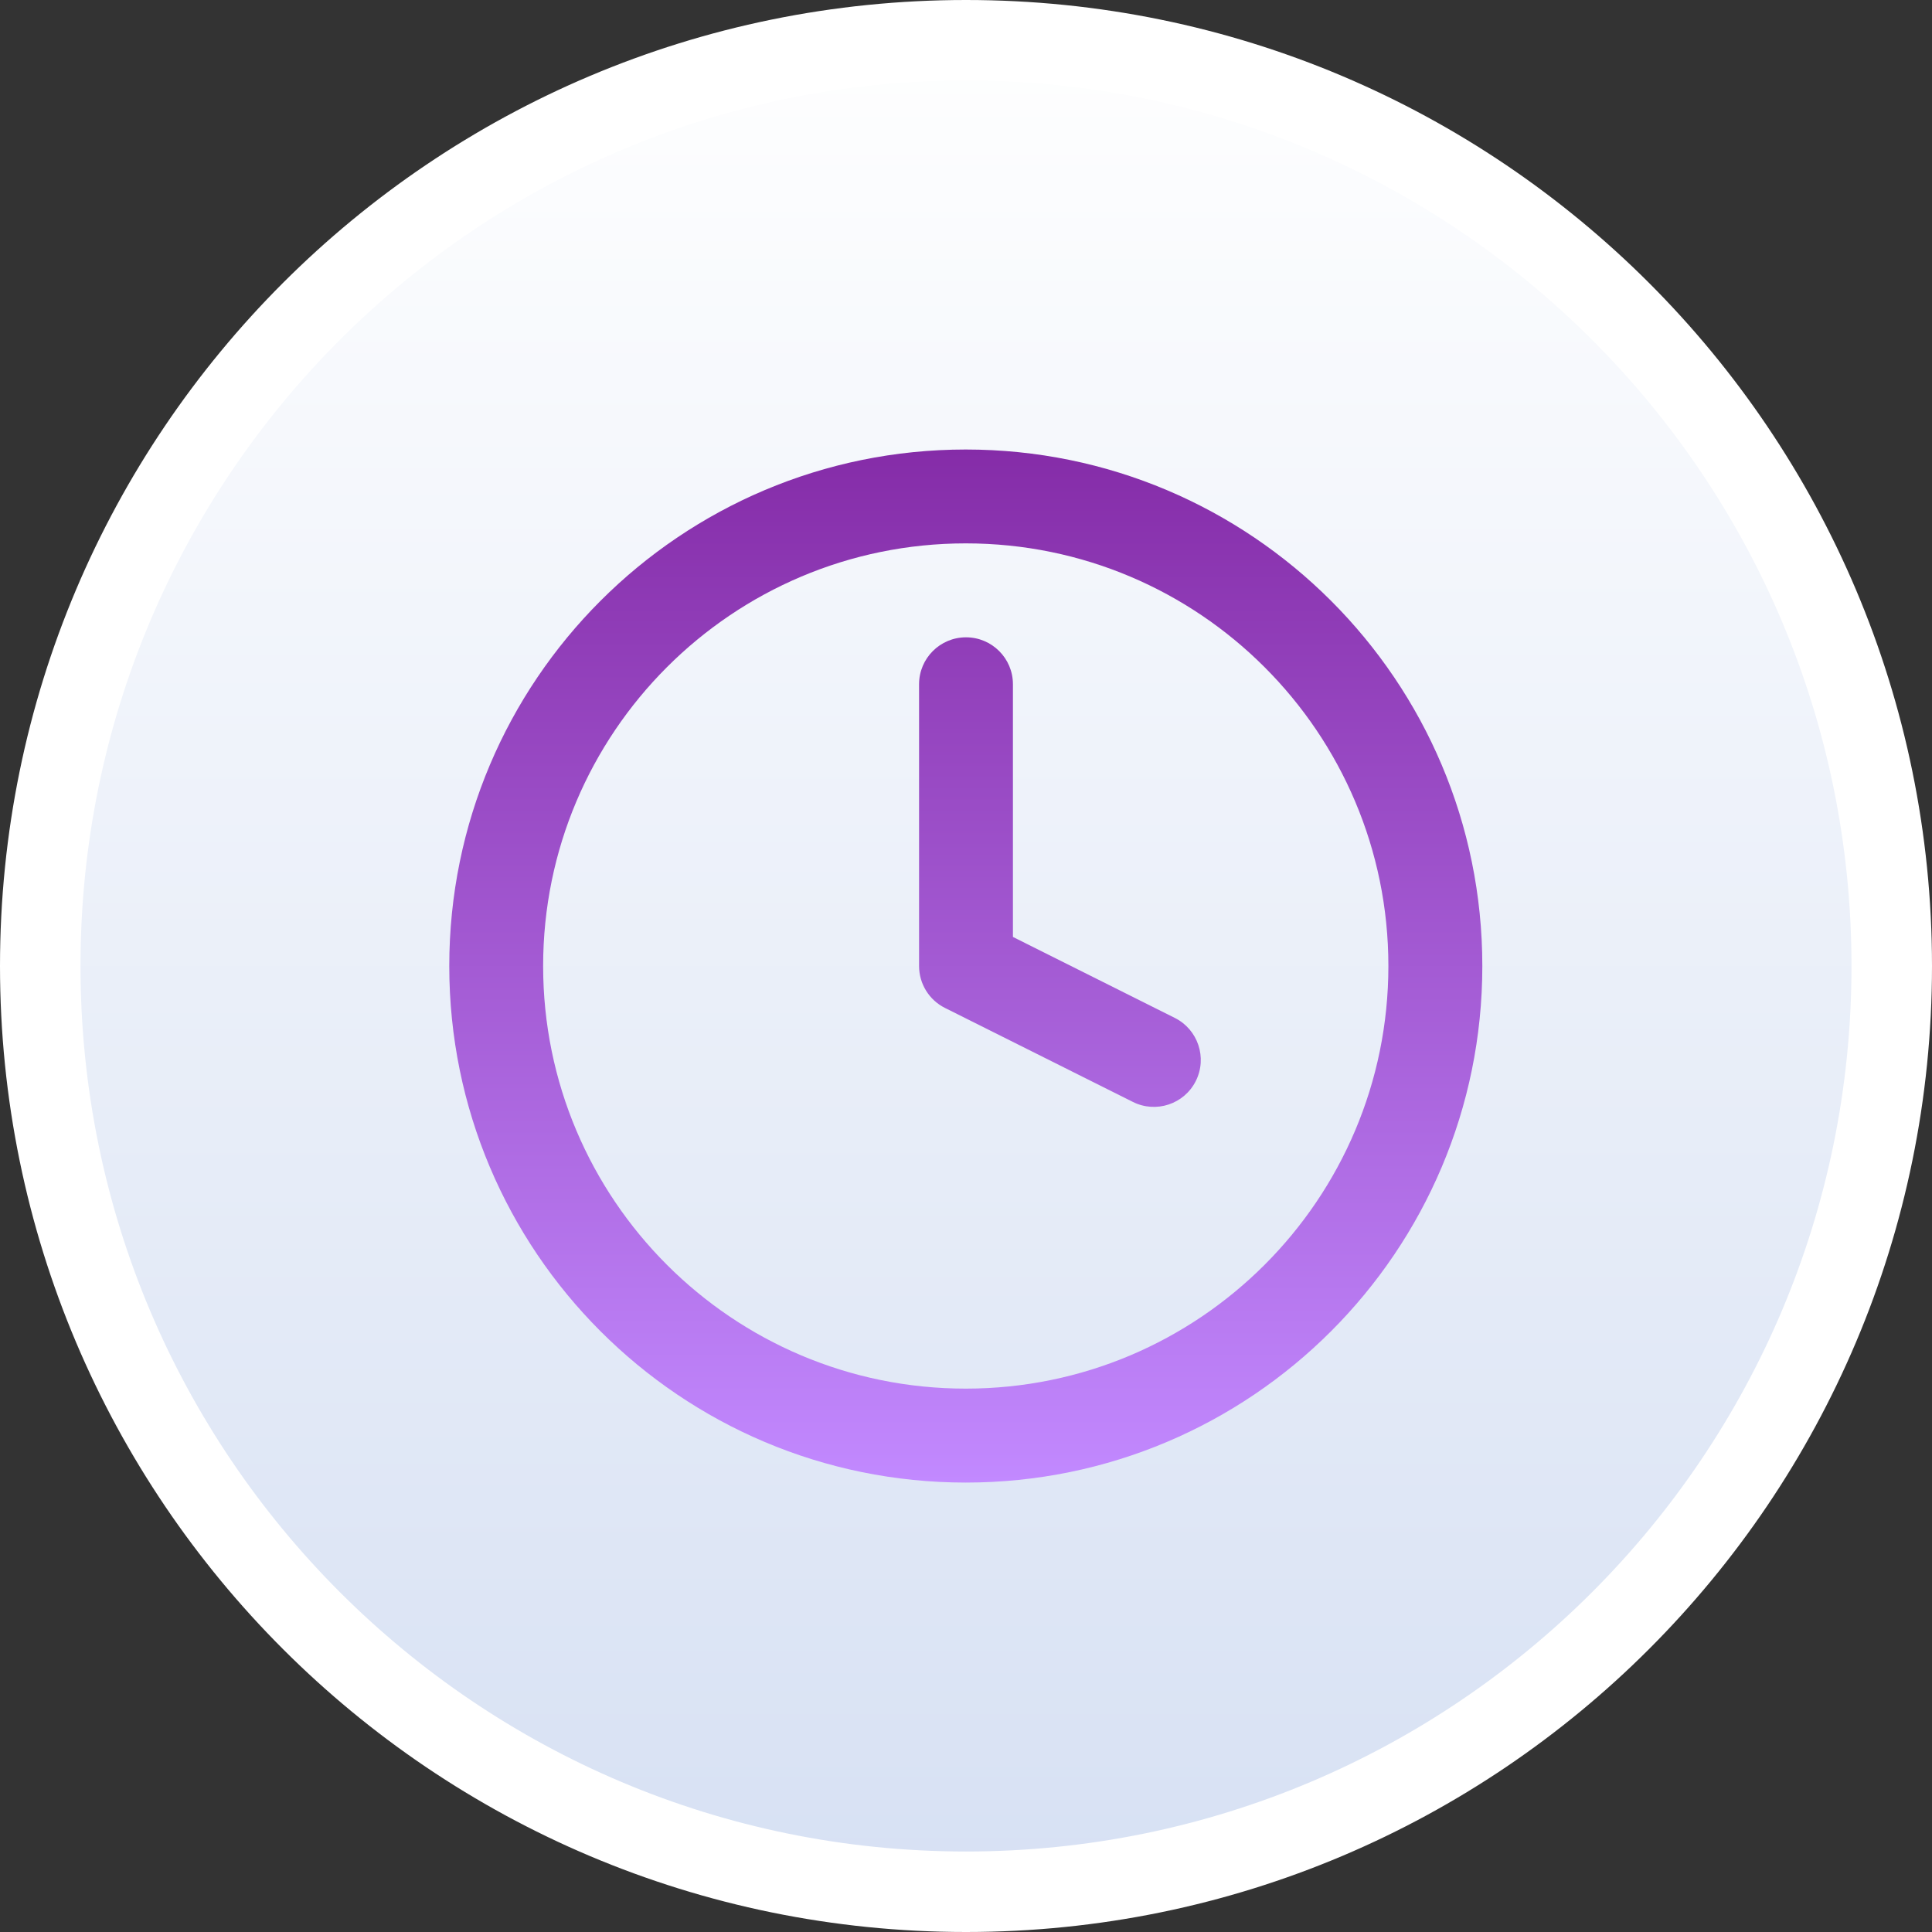
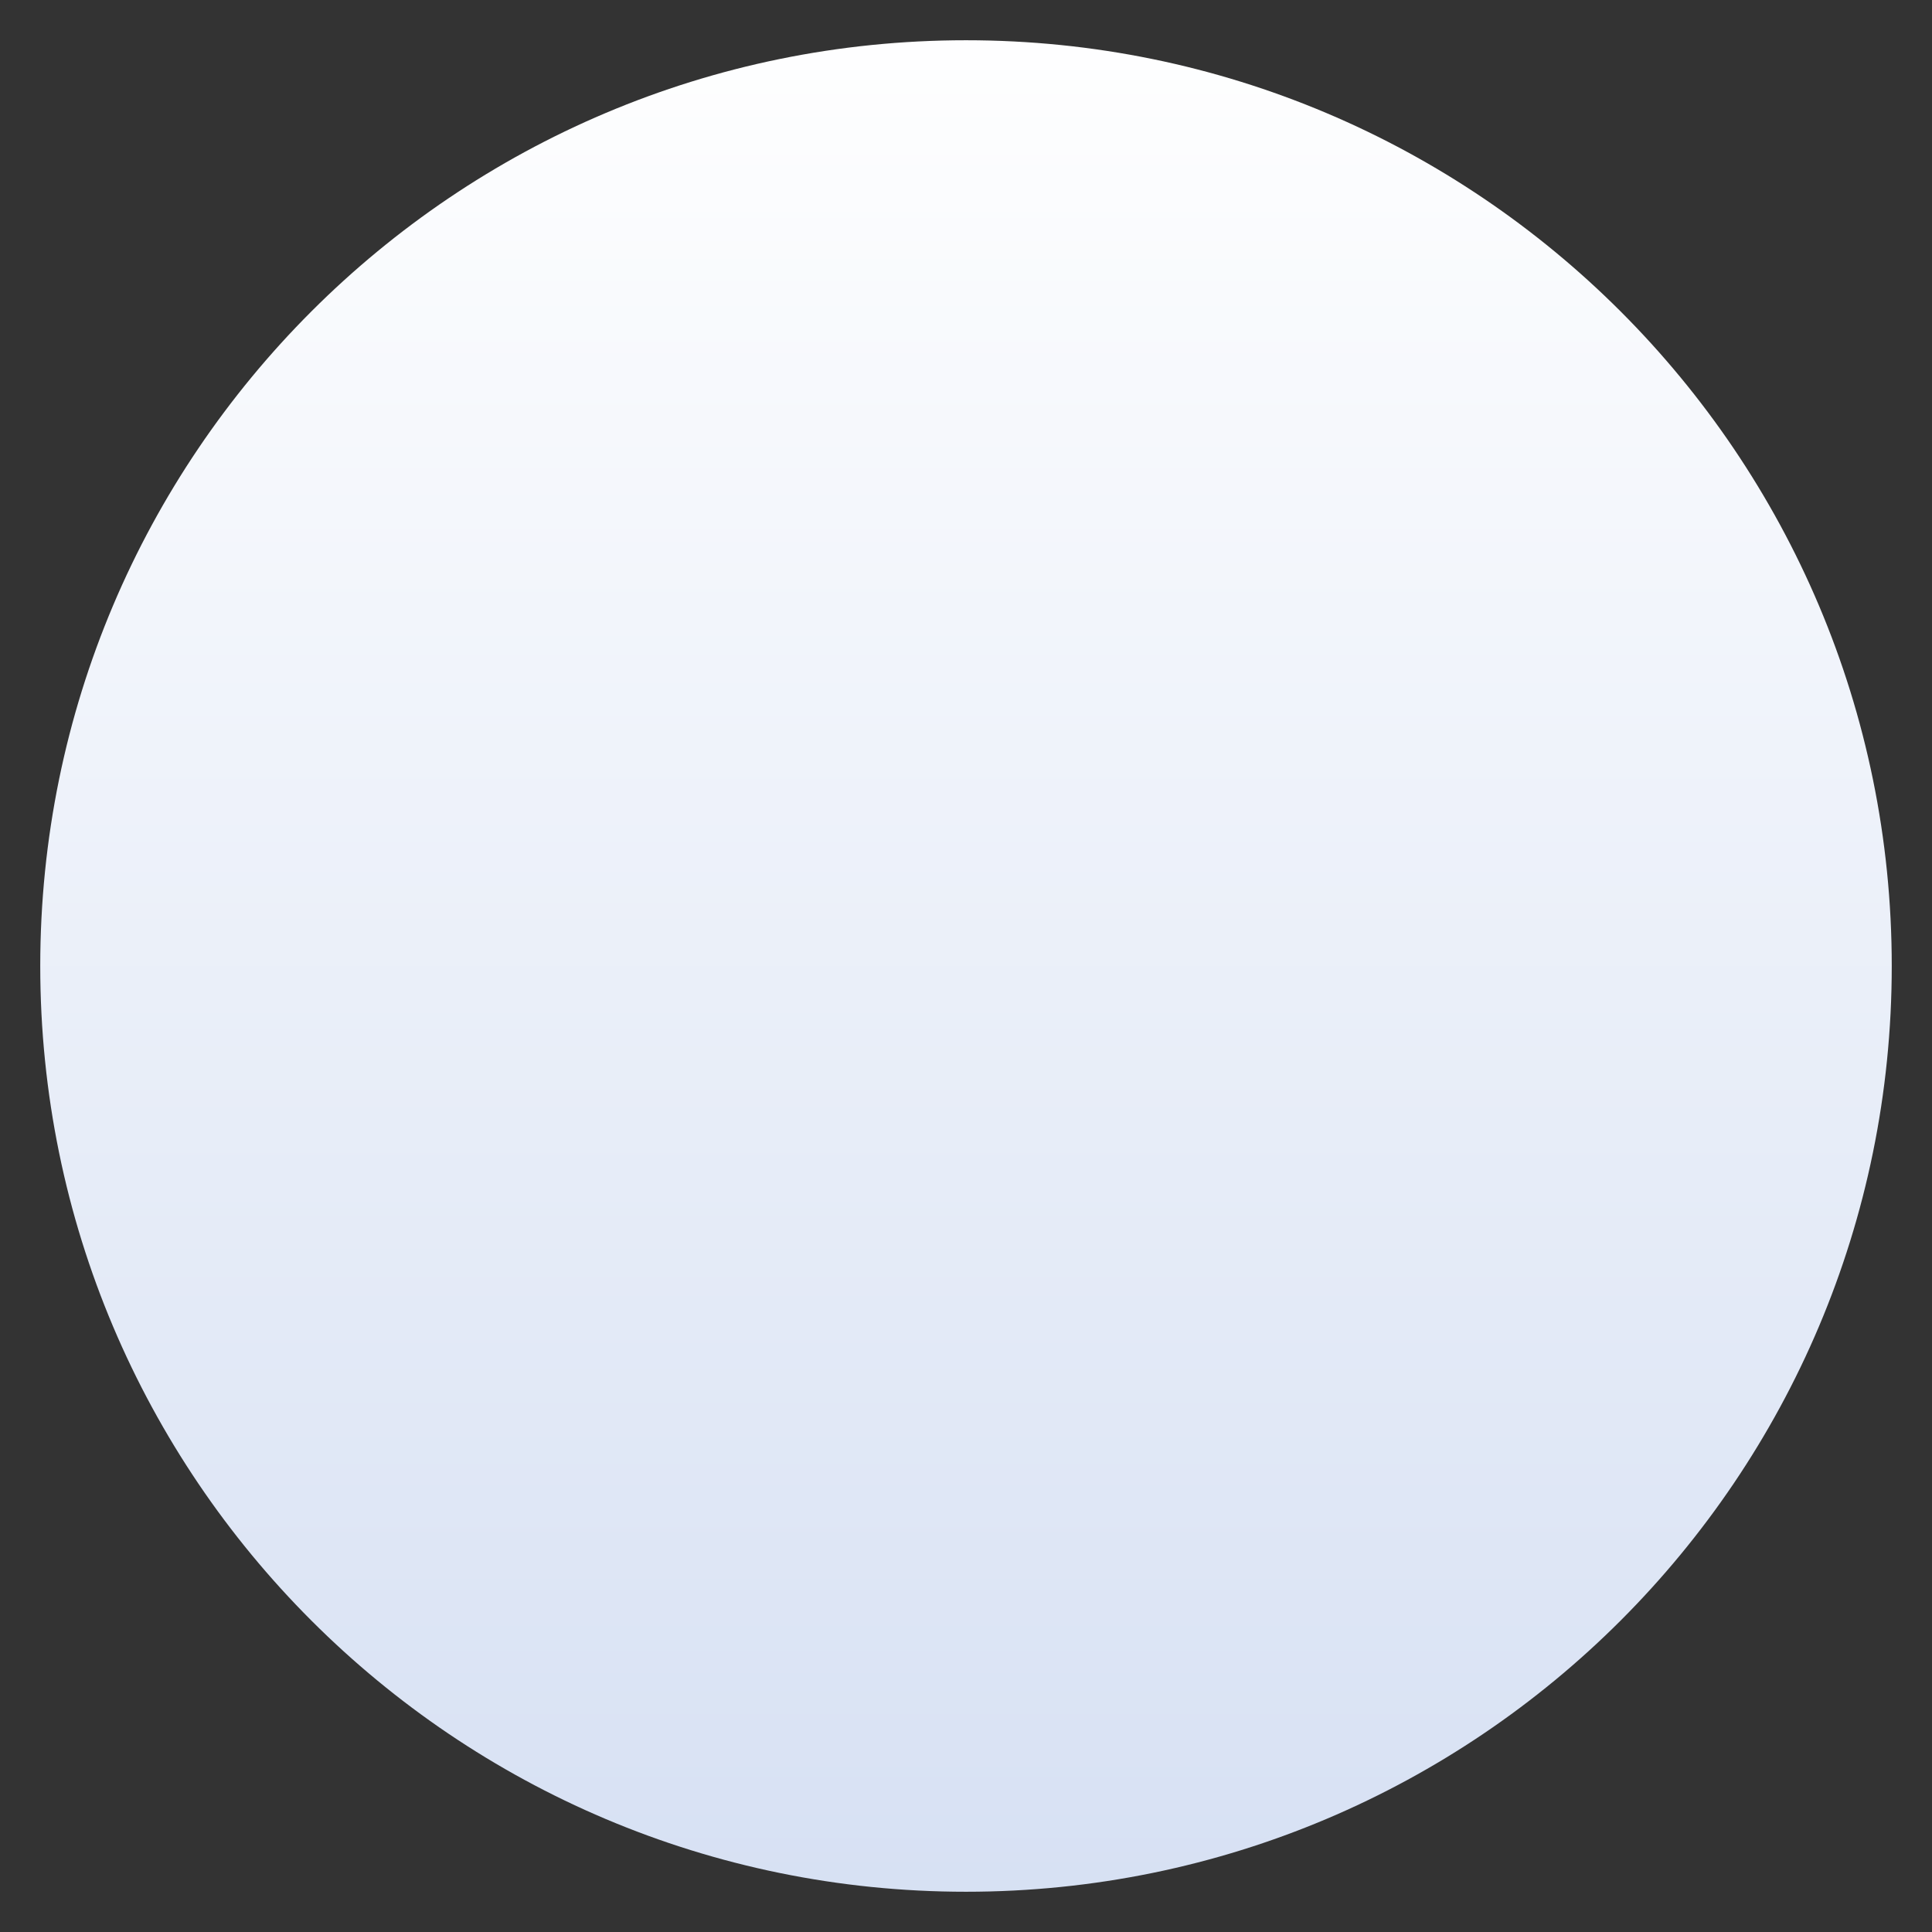
<svg xmlns="http://www.w3.org/2000/svg" width="24" height="24" viewBox="0 0 24 24" fill="none">
  <rect x="0" y="0" width="24" height="24" fill="#333333" stroke="none" />
  <path d="M12 0.5C18.351 0.5 23.5 5.649 23.5 12C23.5 18.351 18.351 23.5 12 23.5C5.649 23.5 0.5 18.351 0.5 12C0.5 5.649 5.649 0.5 12 0.5Z" fill="url(#paint0_linear_1_32)" />
-   <path d="M12 0.5C18.351 0.5 23.5 5.649 23.5 12C23.5 18.351 18.351 23.5 12 23.5C5.649 23.5 0.5 18.351 0.5 12C0.5 5.649 5.649 0.5 12 0.5Z" stroke="white" />
-   <path d="M11.997 5.584C15.541 5.584 18.414 8.456 18.414 12C18.414 15.544 15.541 18.417 11.997 18.417C8.453 18.417 5.581 15.544 5.581 12C5.581 8.456 8.454 5.584 11.997 5.584ZM11.997 6.75C9.098 6.75 6.747 9.101 6.747 12C6.747 14.899 9.098 17.25 11.997 17.25C14.896 17.25 17.247 14.899 17.247 12C17.247 9.101 14.896 6.75 11.997 6.75ZM12 7.917C12.322 7.917 12.583 8.178 12.583 8.5V11.639L14.594 12.645C14.882 12.789 14.999 13.14 14.855 13.428C14.711 13.716 14.36 13.833 14.072 13.688L11.739 12.521C11.542 12.423 11.417 12.221 11.417 12V8.5C11.417 8.178 11.678 7.917 12 7.917Z" fill="url(#paint1_linear_1_32)" />
  <defs>
    <linearGradient id="paint0_linear_1_32" x1="12" y1="0" x2="12" y2="24" gradientUnits="userSpaceOnUse">
      <stop stop-color="white" />
      <stop offset="1" stop-color="#D6E0F3" />
    </linearGradient>
    <linearGradient id="paint1_linear_1_32" x1="-5.296" y1="5.584" x2="-5.296" y2="18.417" gradientUnits="userSpaceOnUse">
      <stop stop-color="#852CA8" />
      <stop offset="1" stop-color="#C289FF" />
    </linearGradient>
  </defs>
</svg>